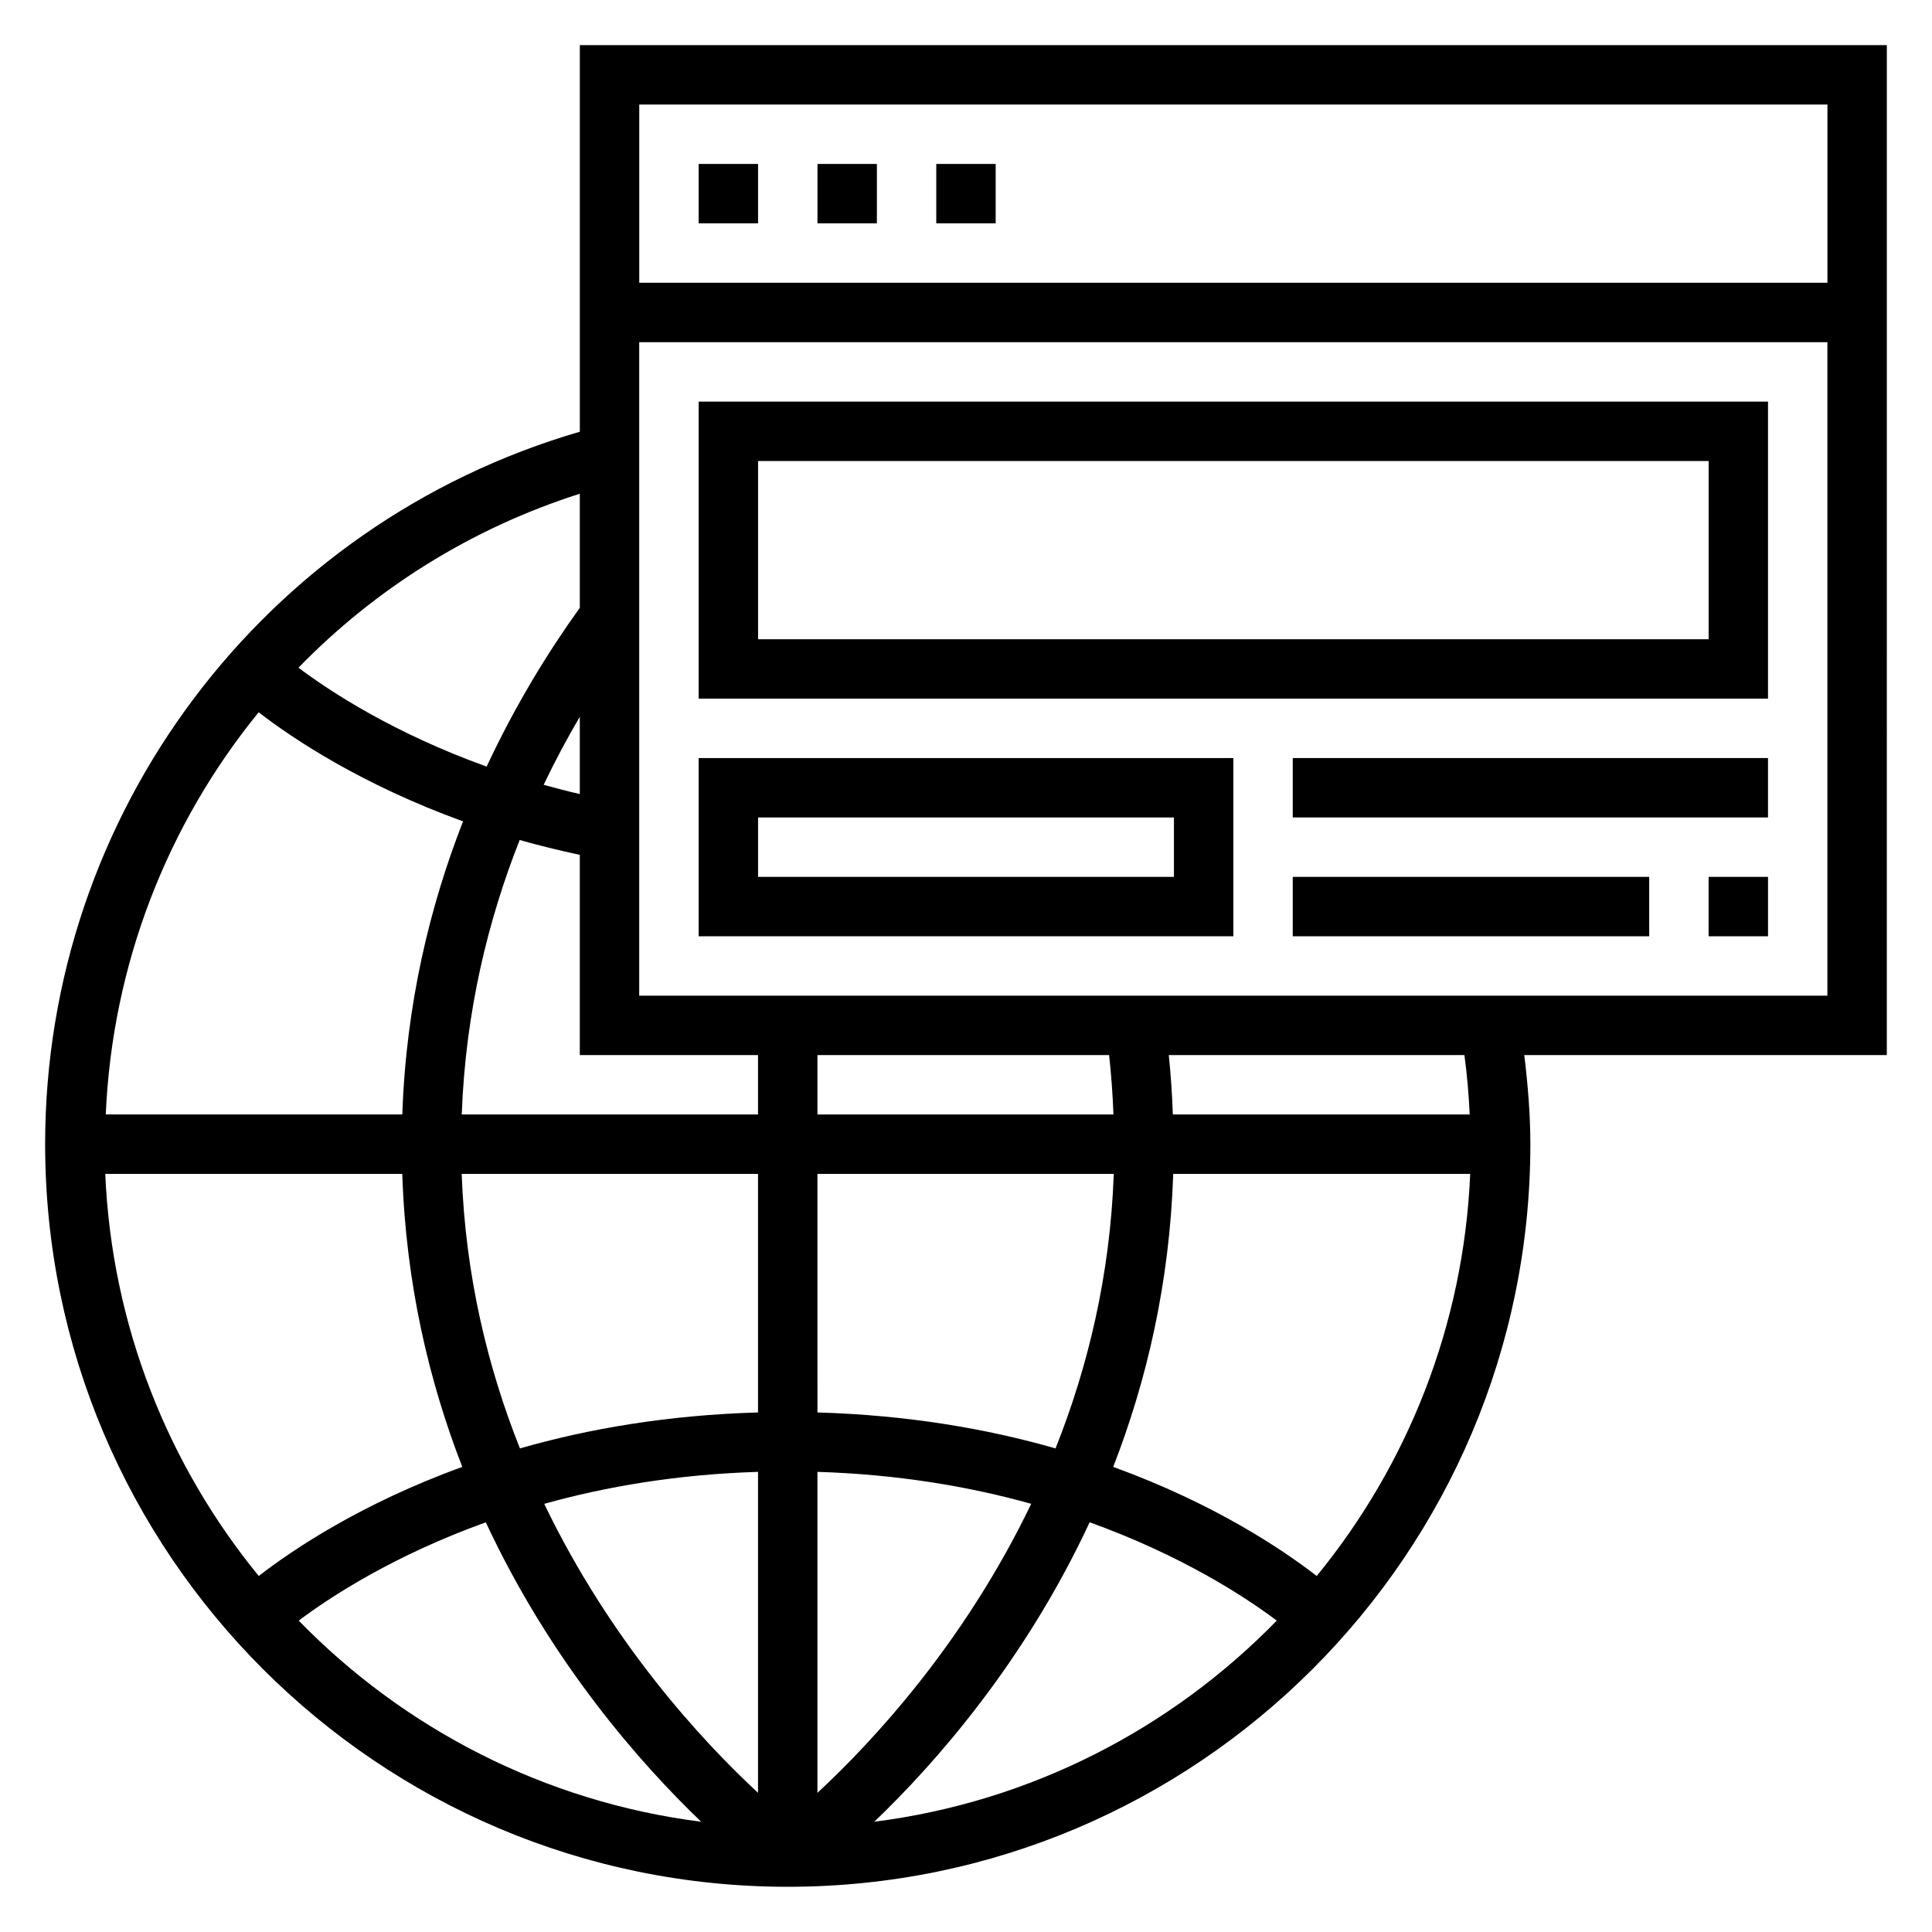
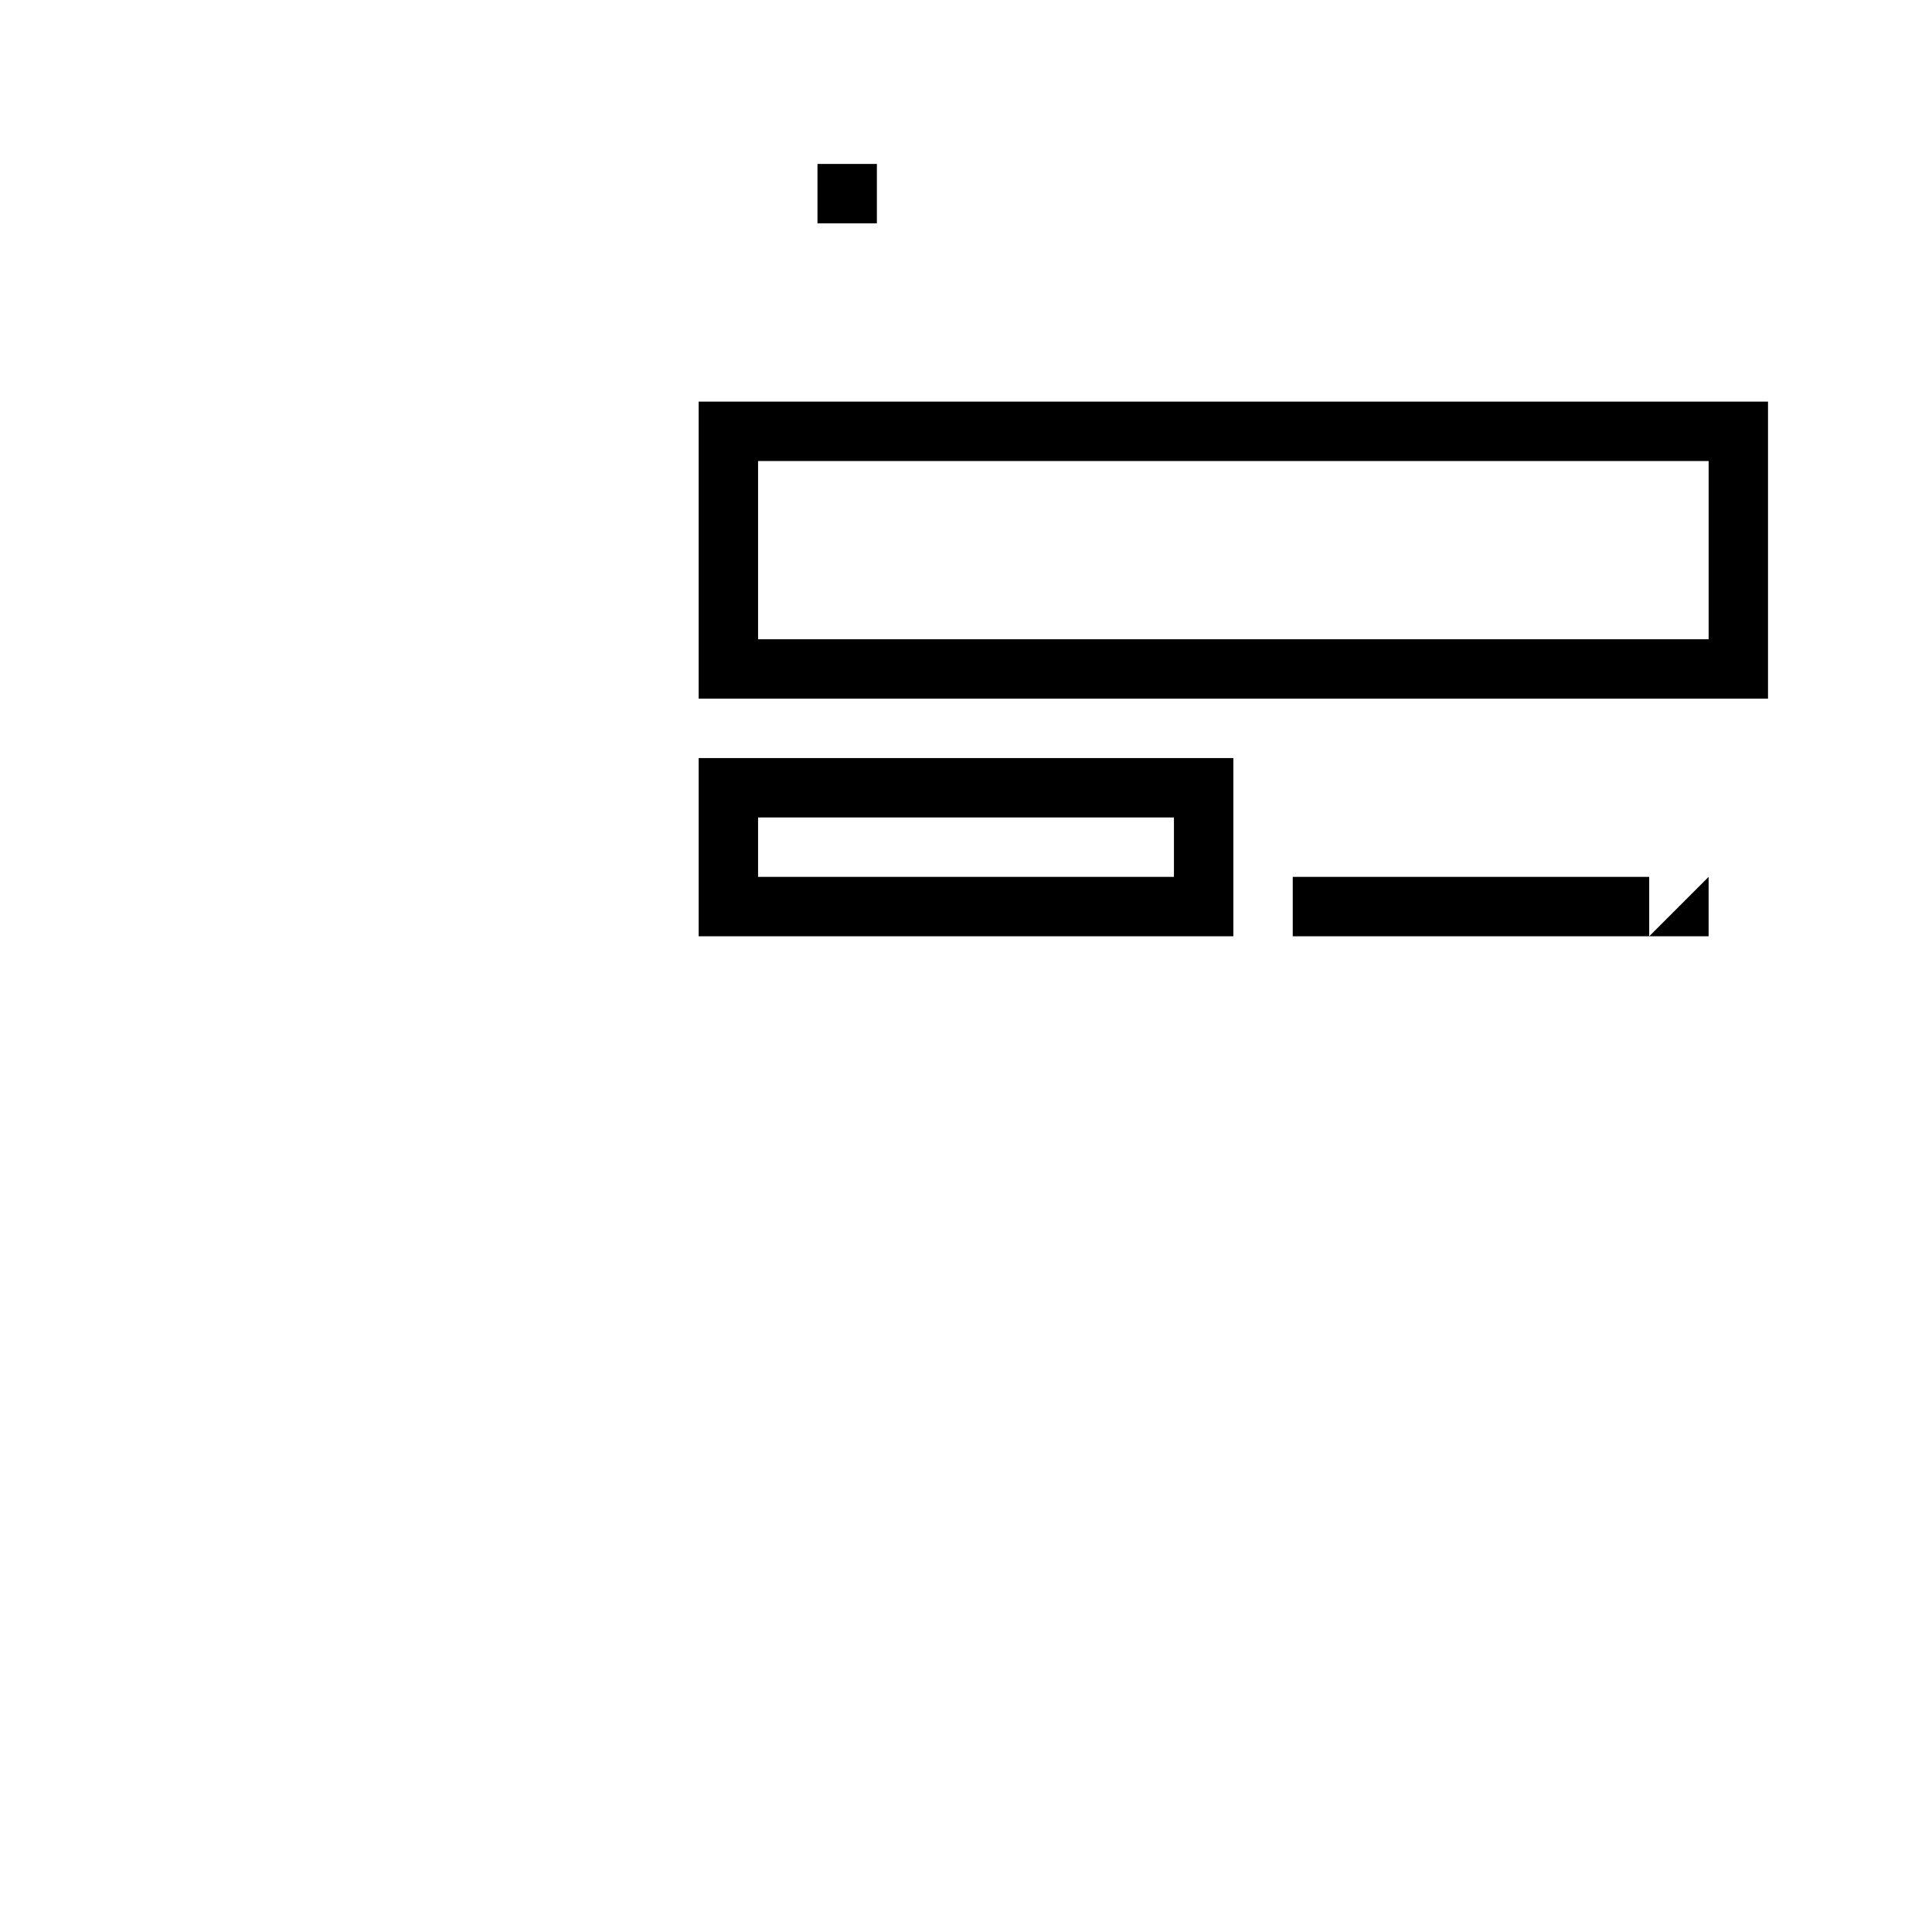
<svg xmlns="http://www.w3.org/2000/svg" fill="#000000" width="800px" height="800px" version="1.1" viewBox="144 144 512 512">
  <g>
-     <path d="m644.03 155.96h-346.37v102.45c-83.695 24.367-141.7 101.04-141.7 188.81 0 108.52 88.285 196.8 196.8 196.8s196.8-88.285 196.8-196.8c0-7.777-0.652-15.688-1.613-23.617h96.078zm-15.742 15.746v47.23h-314.88v-47.23zm-190.36 251.9c0.574 5.25 0.953 10.492 1.148 15.742l-78.445 0.004v-15.742zm95.691 31.488c-1.73 40.312-16.695 77.25-40.676 106.56-9.148-7.086-27.23-19.215-53.93-28.914 8.809-22.641 14.941-48.578 15.902-77.648zm-109.89 72.754c-17.957-5.156-39.023-8.84-63.094-9.531l-0.004-63.223h78.531c-0.98 27.145-6.957 51.477-15.434 72.754zm-251.7-88.496c1.723-39.941 16.414-77.02 40.516-106.59 9.164 7.078 27.395 19.215 54.168 28.914-8.762 22.379-15.105 48.438-16.098 77.664h-78.586zm78.578 15.742c0.953 29.07 7.094 55.008 15.902 77.648-26.703 9.699-44.793 21.828-53.938 28.914-23.973-29.312-38.938-66.25-40.676-106.56zm15.746 0h78.531v63.219c-24.074 0.691-45.137 4.375-63.094 9.531-8.48-21.273-14.453-45.605-15.438-72.75zm78.531 78.965v85.059c-14.57-13.508-38.879-39.605-56.656-76.586 16.273-4.551 35.188-7.805 56.656-8.473zm15.742 85.066v-85.066c21.469 0.668 40.383 3.922 56.656 8.469-17.773 36.992-42.082 63.082-56.656 76.598zm-15.742-179.77h-78.516c1-27.387 7.055-51.789 15.352-72.746 5.039 1.449 10.406 2.738 15.934 3.938v53.062h47.23zm-47.23-84.918c-3.289-0.762-6.481-1.59-9.582-2.457 3.062-6.422 6.289-12.414 9.582-18.027zm0-79.594v30.23c-8.266 11.492-16.988 25.594-24.688 42.082-24.457-8.793-41.312-19.773-49.871-26.207 20.277-20.844 45.645-36.887 74.559-46.105zm-74.496 298.64c8.516-6.391 25.199-17.27 49.586-26.055 17.27 37.062 40.871 63.82 57.078 79.359-41.586-5.293-78.797-24.703-106.66-53.305zm152.54 53.297c16.207-15.539 39.801-42.289 57.07-79.359 24.387 8.793 41.066 19.664 49.586 26.055-27.867 28.609-65.078 48.02-106.66 53.305zm157.78-187.43h-78.664c-0.18-5.25-0.535-10.492-1.07-15.742h78.344c0.699 5.273 1.164 10.516 1.391 15.742zm-220.08-31.488v-173.18h314.88v173.18z" />
-     <path d="m329.15 187.45h15.742v15.742h-15.742z" />
    <path d="m360.64 187.45h15.742v15.742h-15.742z" />
-     <path d="m392.12 187.45h15.742v15.742h-15.742z" />
    <path d="m329.15 329.15h283.39v-78.719h-283.39zm15.746-62.973h251.91v47.23h-251.91z" />
    <path d="m329.15 392.12h141.7v-47.23h-141.7zm15.746-31.488h110.21v15.742l-110.21 0.004z" />
-     <path d="m486.59 344.89h125.95v15.742h-125.95z" />
-     <path d="m596.8 376.38h15.742v15.742h-15.742z" />
+     <path d="m596.8 376.38v15.742h-15.742z" />
    <path d="m486.59 376.38h94.465v15.742h-94.465z" />
  </g>
</svg>